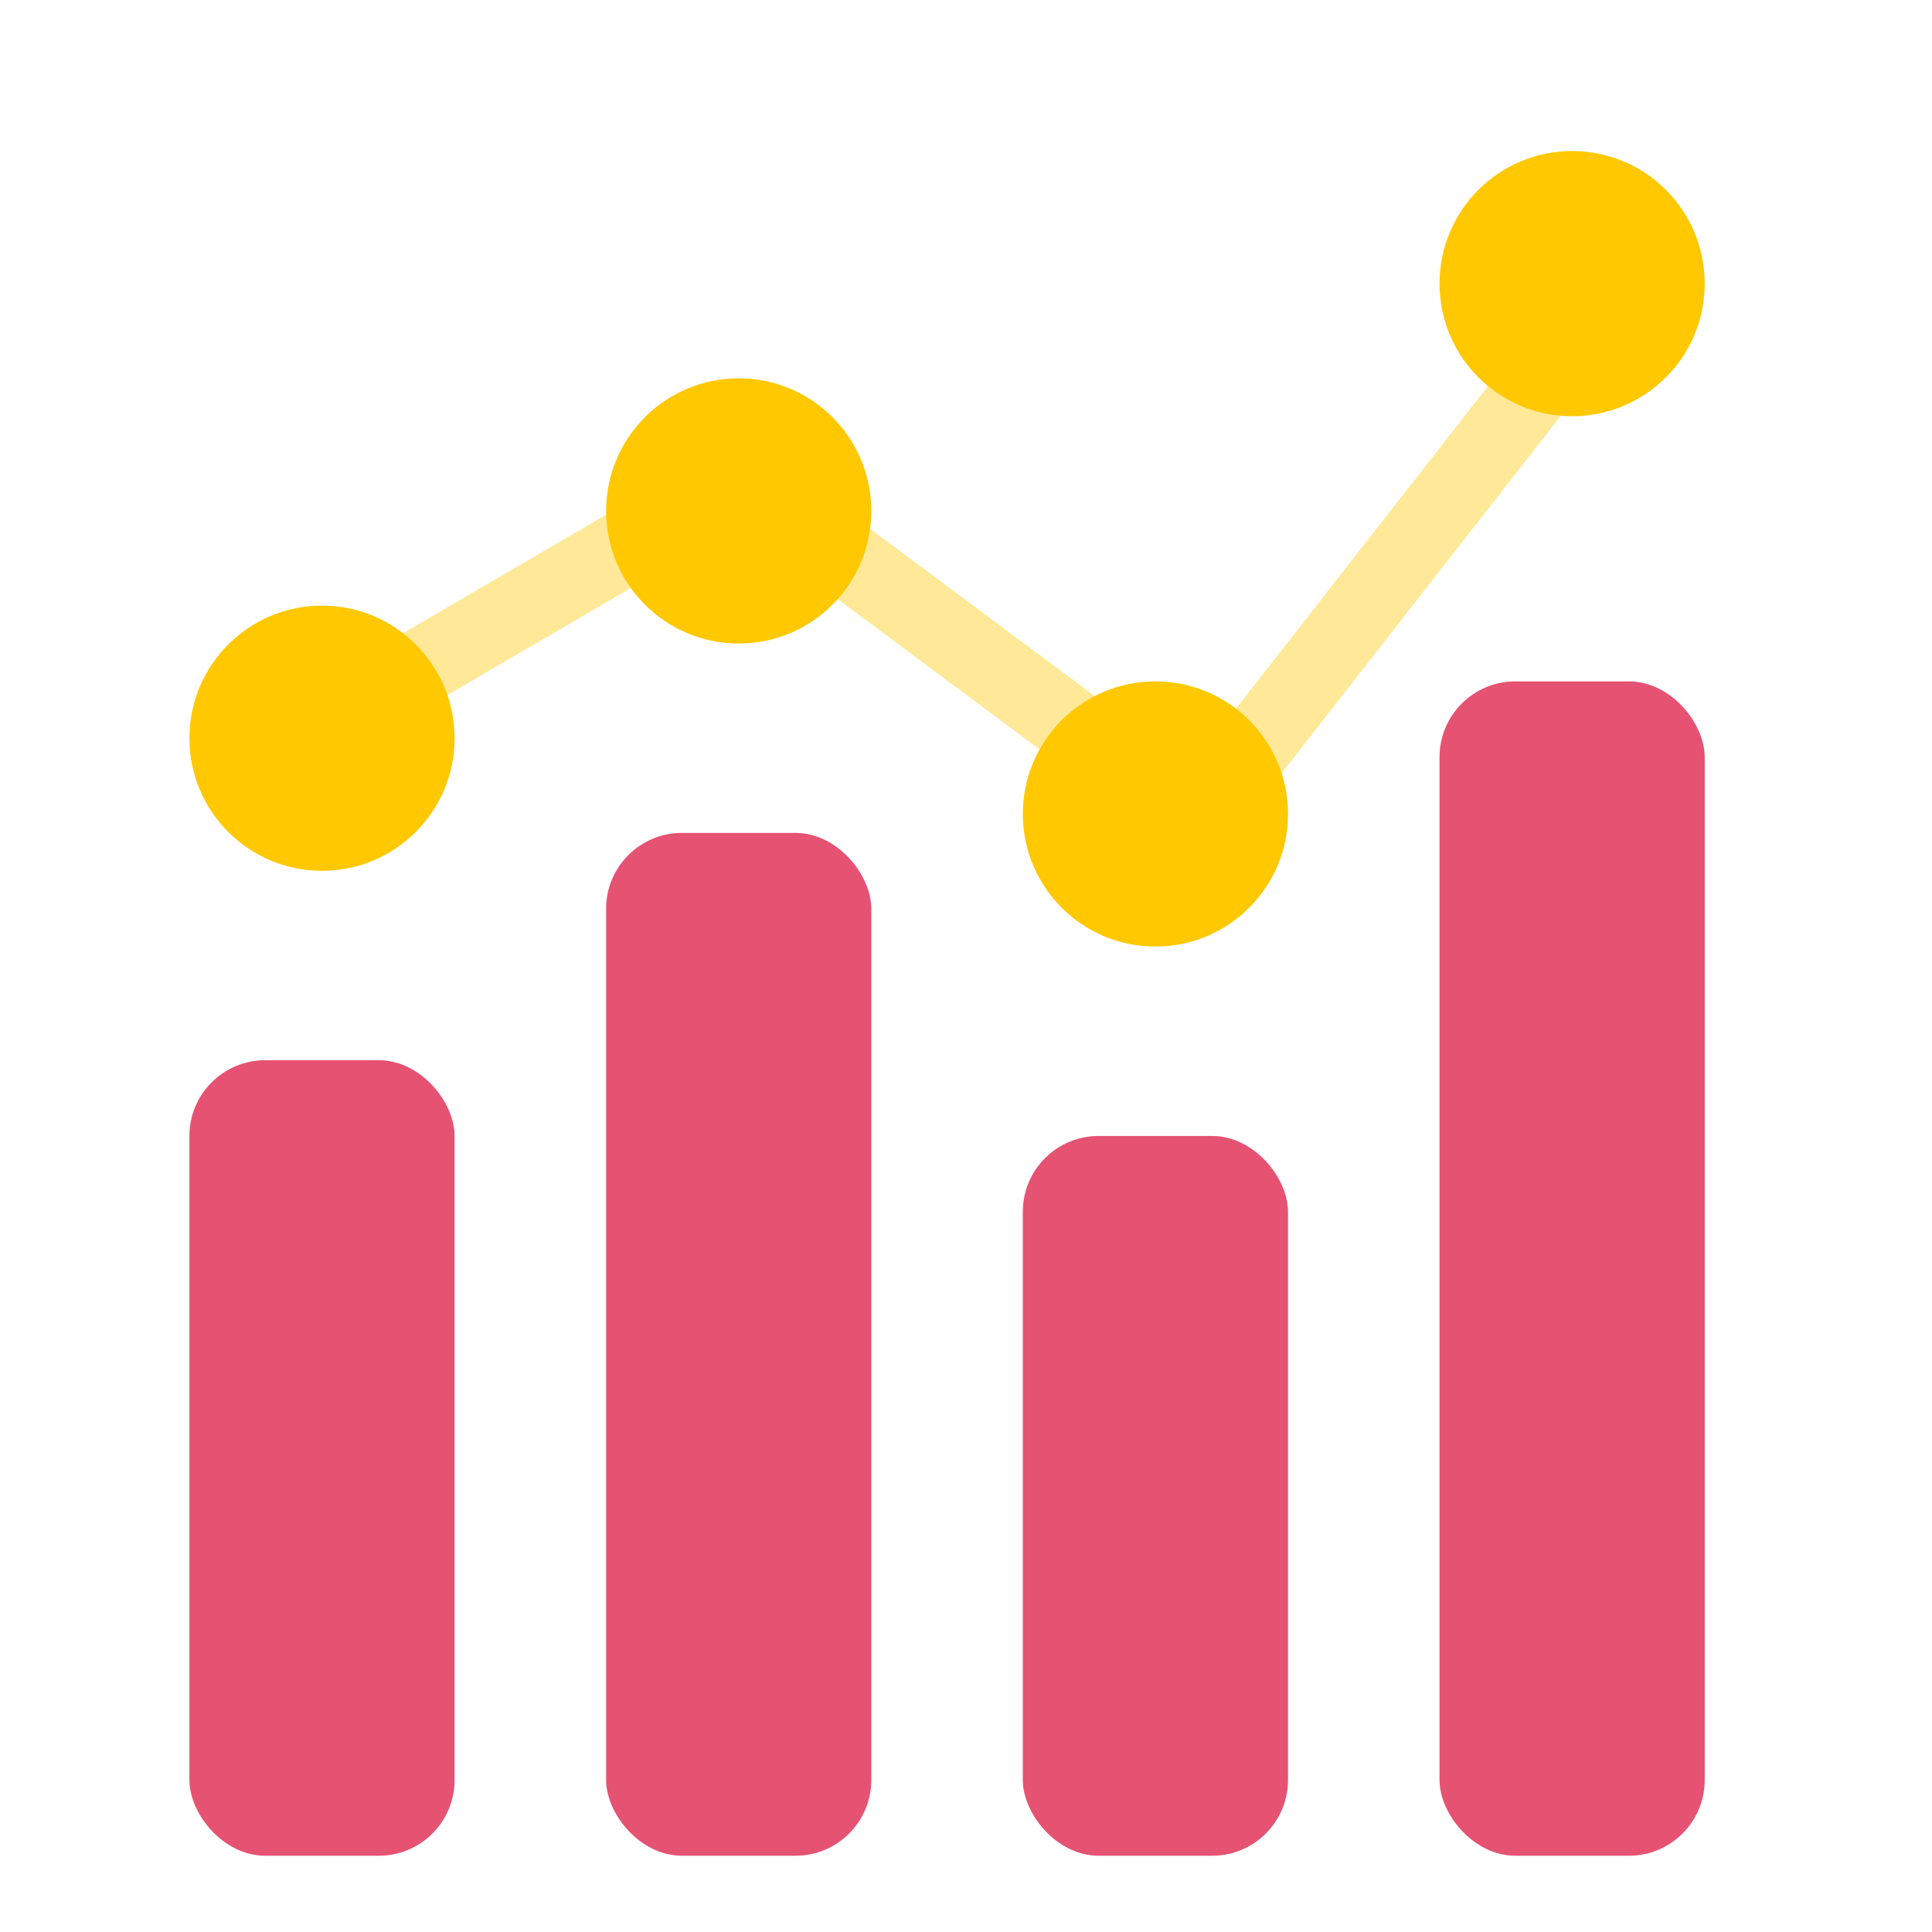
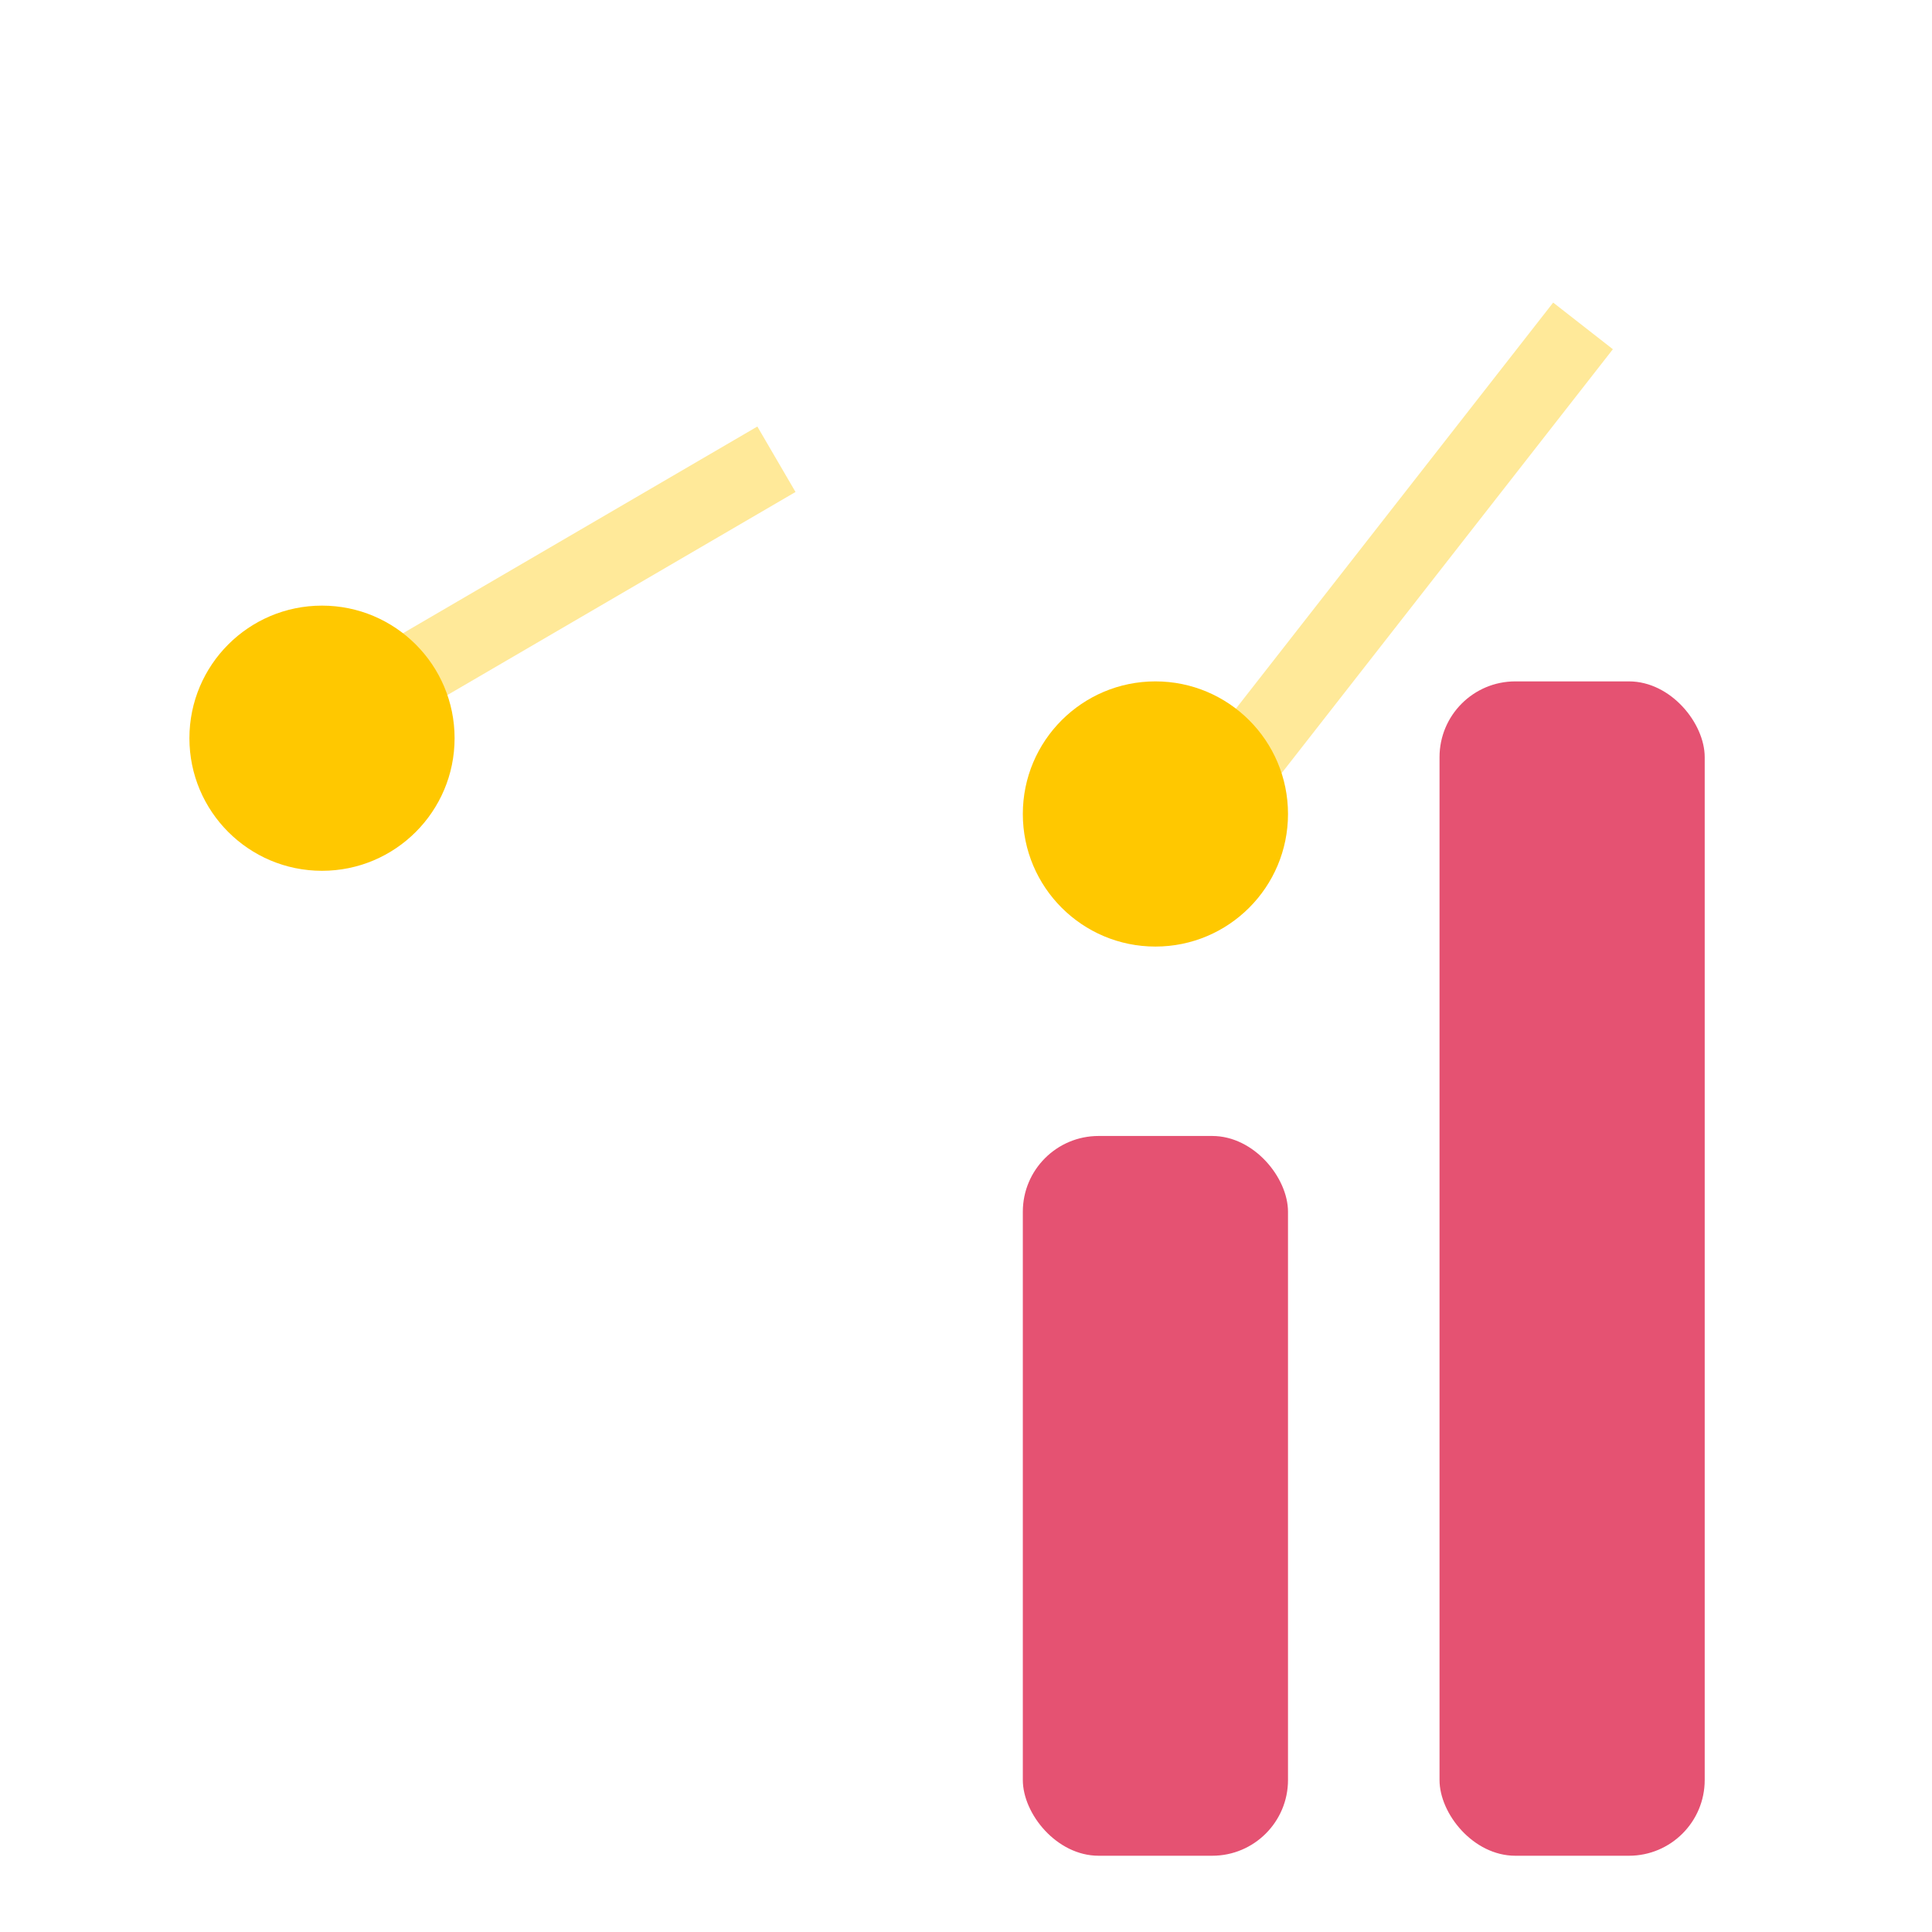
<svg xmlns="http://www.w3.org/2000/svg" fill="none" height="51" width="51">
-   <path d="m8.496 19.123 12-7M19.936 12.949l11.144 8.294M41.788 8.603l-9.804 12.548" stroke-width="2" stroke="#ffe999" />
-   <rect rx="2" fill="#e55272" y="27.987" x="5" height="21" width="7" />
-   <rect rx="2" fill="#e55272" y="21.987" x="16" height="27" width="7" />
+   <path d="m8.496 19.123 12-7M19.936 12.949M41.788 8.603l-9.804 12.548" stroke-width="2" stroke="#ffe999" />
  <rect rx="2" fill="#e55272" y="29.987" x="27" height="19" width="7" />
  <rect rx="2" fill="#e55272" y="17.987" x="38" height="31" width="7" />
  <circle fill="#ffc800" r="3.5" cy="19.487" cx="8.5" />
-   <circle fill="#ffc800" r="3.5" cy="13.487" cx="19.5" />
  <circle fill="#ffc800" r="3.5" cy="21.487" cx="30.5" />
-   <circle fill="#ffc800" r="3.5" cy="7.487" cx="41.5" />
</svg>